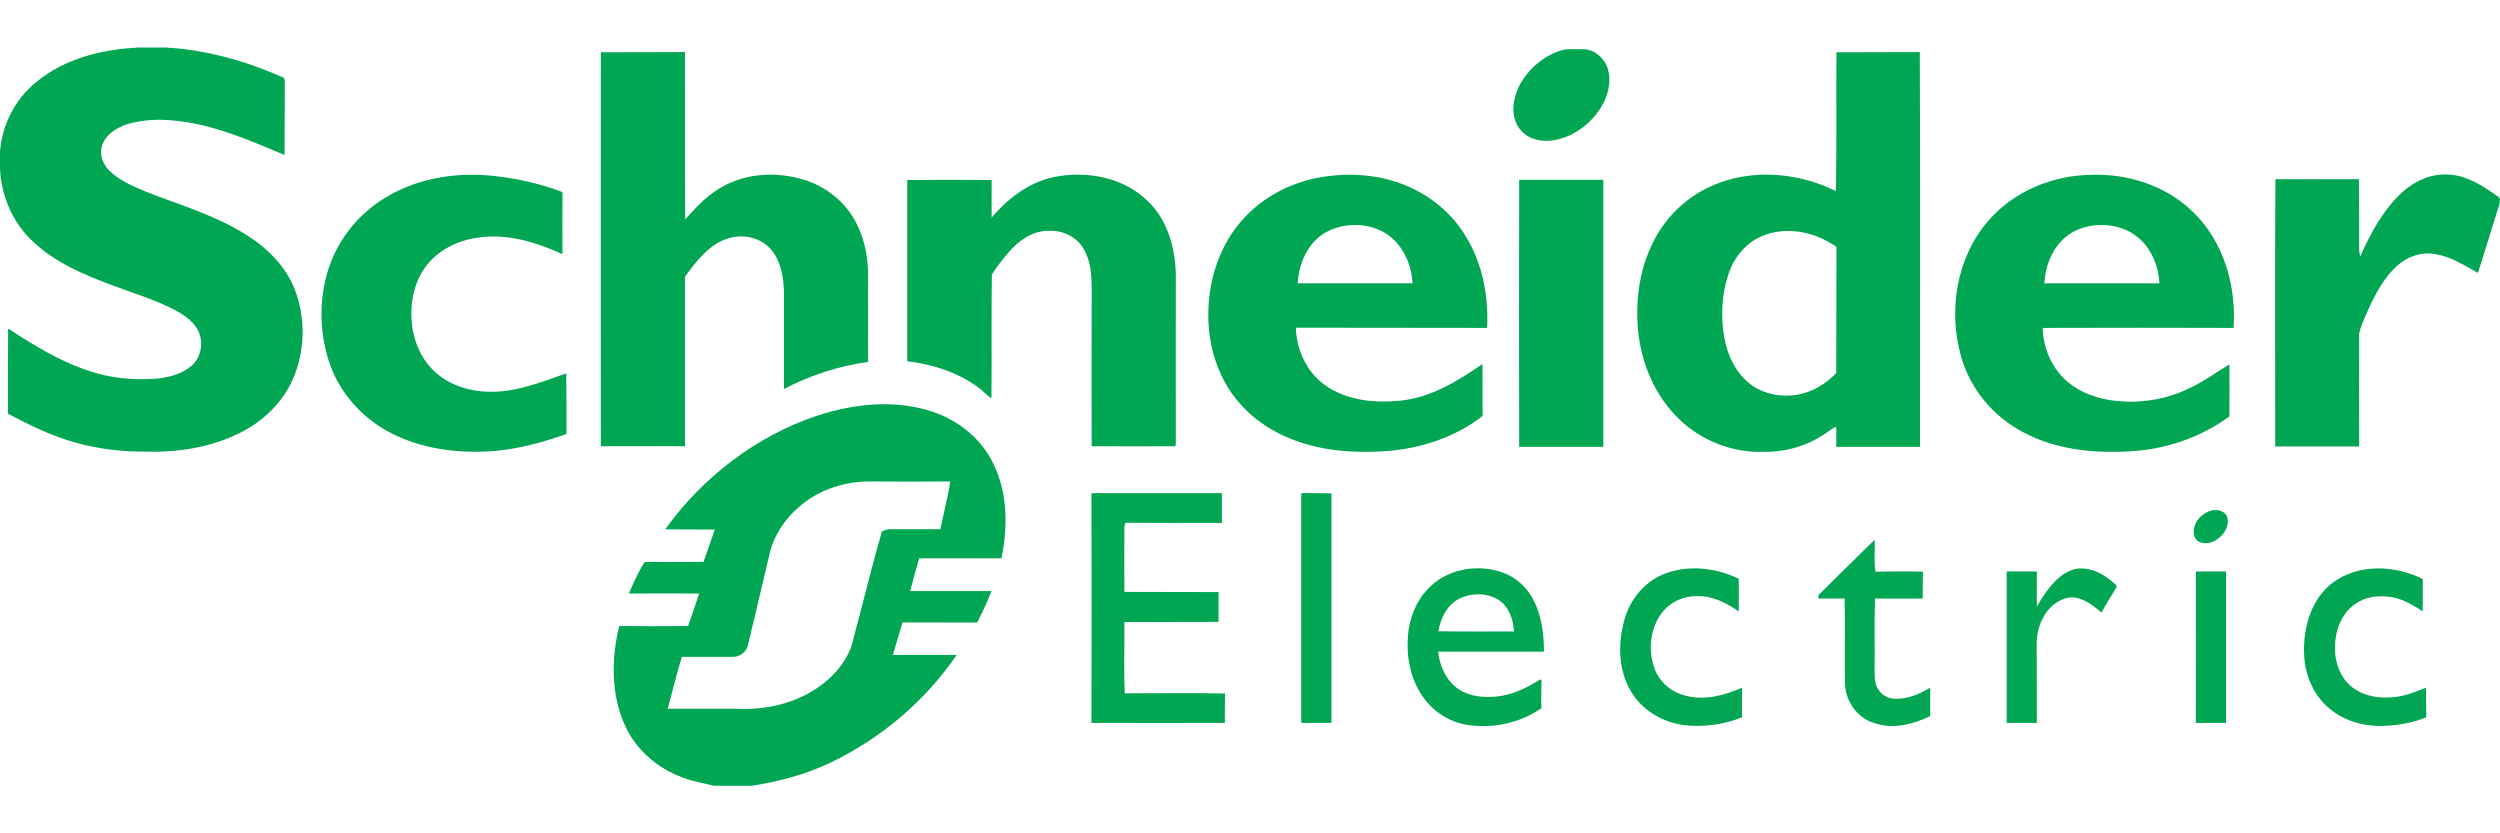
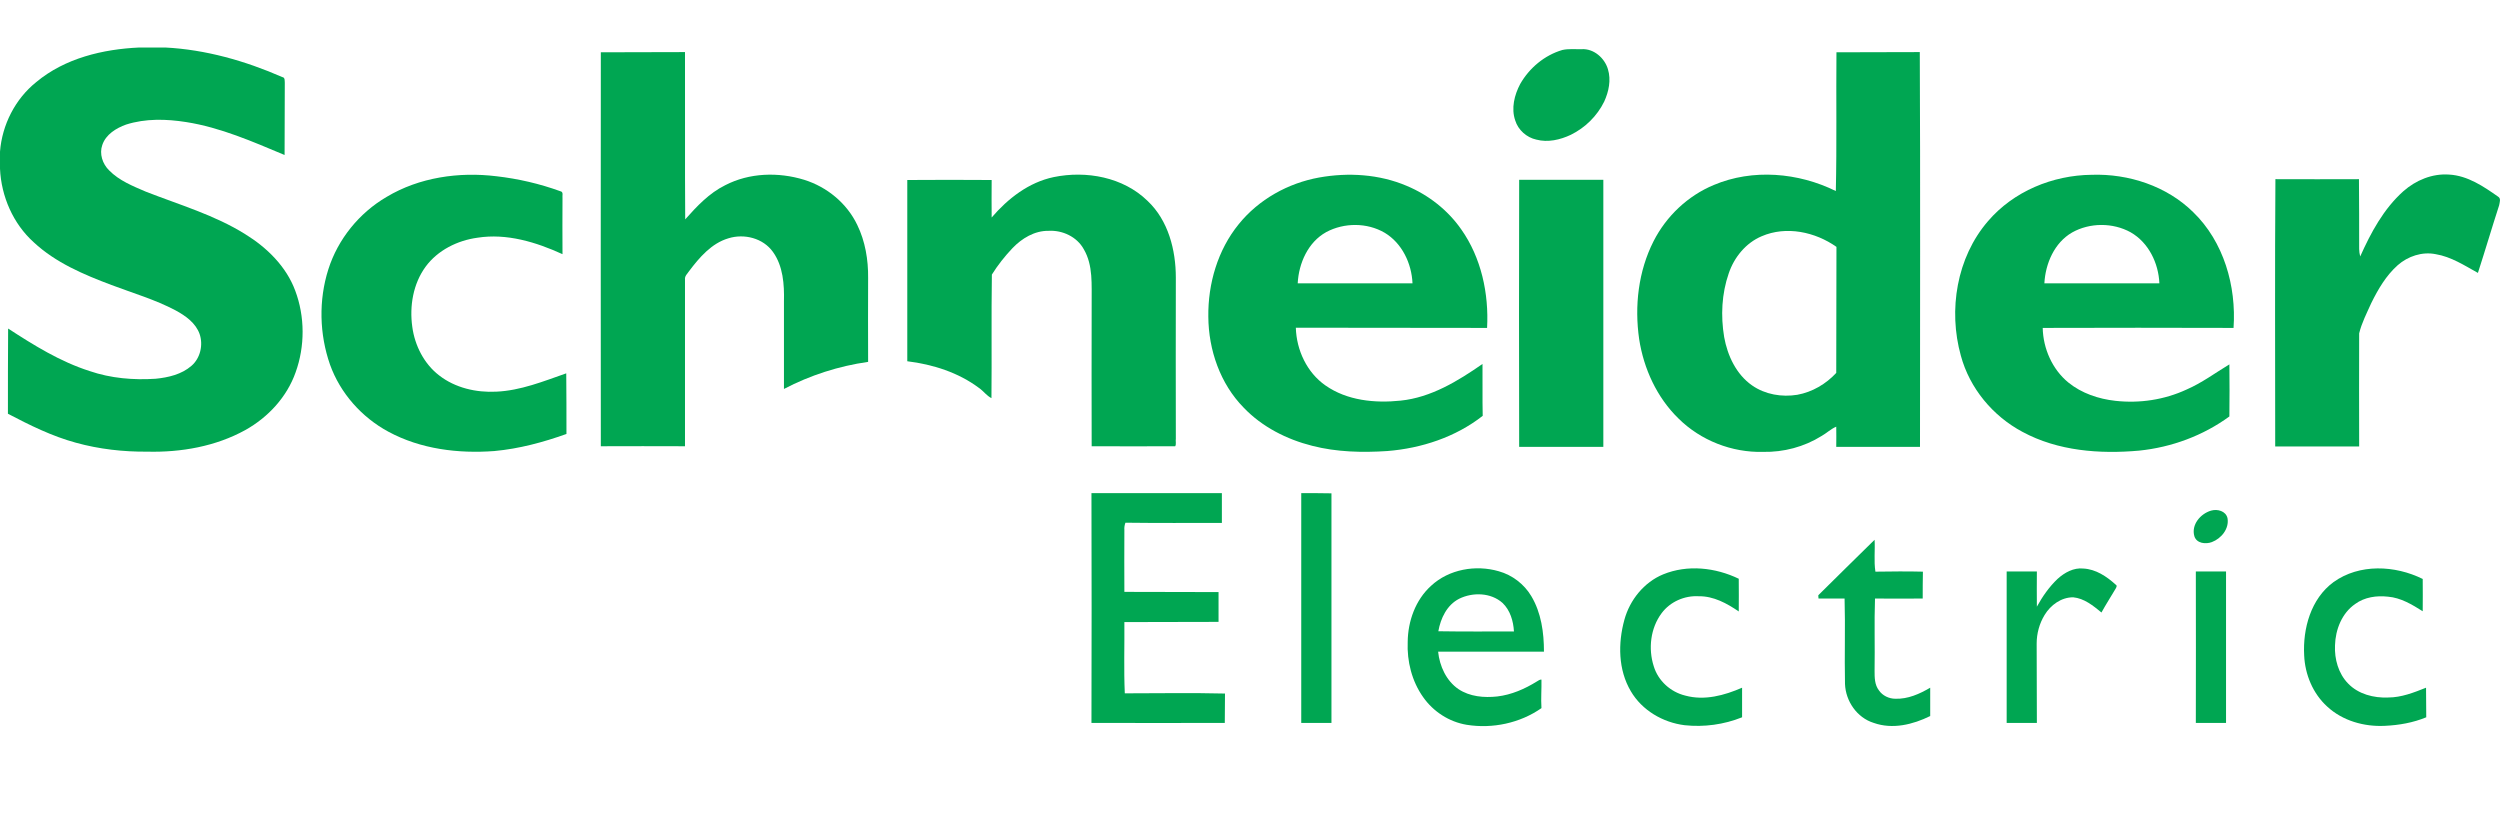
<svg xmlns="http://www.w3.org/2000/svg" xml:space="preserve" width="120px" height="40px" version="1.0" style="shape-rendering:geometricPrecision; text-rendering:geometricPrecision; image-rendering:optimizeQuality; fill-rule:evenodd; clip-rule:evenodd" viewBox="0 0 120 40">
  <defs>
    <style type="text/css">
   
    .fil0 {fill:none}
    .fil1 {fill:#00A652}
   
  </style>
  </defs>
  <g id="Capa_x0020_1">
    <rect class="fil0" width="120" height="40" />
    <g id="_1324059202272">
      <path class="fil1" d="M6.69 2.28l1.24 0c1.94,0.1 3.84,0.64 5.62,1.42 0.14,0.02 0.11,0.18 0.12,0.28 -0.01,1.16 0,2.31 -0.01,3.46 -1.53,-0.64 -3.07,-1.32 -4.72,-1.58 -0.95,-0.15 -1.95,-0.18 -2.89,0.12 -0.47,0.17 -0.97,0.47 -1.14,0.98 -0.15,0.42 0.01,0.91 0.33,1.22 0.48,0.49 1.13,0.75 1.76,1.02 1.61,0.63 3.3,1.12 4.77,2.04 1.04,0.64 1.97,1.55 2.4,2.71 0.47,1.25 0.47,2.67 0.02,3.92 -0.42,1.19 -1.32,2.16 -2.41,2.77 -1.43,0.79 -3.09,1.08 -4.71,1.04 -1.15,0.01 -2.31,-0.12 -3.43,-0.43 -1.14,-0.31 -2.21,-0.84 -3.26,-1.39 0,-1.36 0,-2.73 0.01,-4.09 1.23,0.8 2.5,1.59 3.91,2.04 1.02,0.35 2.11,0.44 3.17,0.37 0.61,-0.06 1.25,-0.21 1.72,-0.62 0.43,-0.37 0.57,-1.01 0.39,-1.53 -0.19,-0.53 -0.67,-0.87 -1.15,-1.13 -0.98,-0.52 -2.05,-0.83 -3.08,-1.22 -1.33,-0.5 -2.68,-1.07 -3.73,-2.05 -0.99,-0.89 -1.56,-2.2 -1.62,-3.53l0 -0.82c0.1,-1.29 0.73,-2.53 1.74,-3.34 1.38,-1.15 3.2,-1.58 4.95,-1.66z" />
      <path class="fil1" d="M74.99 2.4c0.31,-0.07 0.62,-0.03 0.94,-0.04 0.57,-0.03 1.09,0.42 1.25,0.96 0.16,0.52 0.04,1.08 -0.18,1.56 -0.34,0.69 -0.91,1.25 -1.6,1.59 -0.51,0.24 -1.1,0.38 -1.66,0.23 -0.46,-0.1 -0.87,-0.46 -1.01,-0.92 -0.2,-0.58 -0.04,-1.22 0.24,-1.75 0.44,-0.77 1.17,-1.38 2.02,-1.63z" />
      <path class="fil1" d="M28.84 2.51c1.35,-0.01 2.69,0 4.04,-0.01 0.01,2.68 -0.01,5.35 0.01,8.03 0.56,-0.63 1.15,-1.26 1.92,-1.64 1.16,-0.6 2.55,-0.64 3.79,-0.26 1.09,0.34 2.05,1.12 2.55,2.17 0.38,0.78 0.53,1.67 0.52,2.54 0,1.34 -0.01,2.69 0,4.03 -1.41,0.2 -2.78,0.64 -4.04,1.3 0,-1.4 0,-2.8 0,-4.2 0.02,-0.82 -0.04,-1.7 -0.53,-2.38 -0.47,-0.66 -1.38,-0.89 -2.14,-0.65 -0.81,0.24 -1.39,0.92 -1.88,1.57 -0.08,0.12 -0.22,0.24 -0.2,0.4 0,2.67 0,5.34 0,8.01 -1.35,0 -2.7,-0.01 -4.04,0 0,-6.31 -0.01,-12.61 0,-18.91z" />
      <g>
        <path class="fil1" d="M88.15 2.51c1.33,-0.01 2.66,0 4,-0.01 0.03,6.32 0.01,12.63 0.01,18.95 -1.34,0 -2.68,0 -4.02,0 0,-0.32 0.01,-0.65 0,-0.97 -0.26,0.11 -0.46,0.31 -0.71,0.45 -0.83,0.52 -1.82,0.78 -2.8,0.76 -1.5,0.04 -3,-0.55 -4.06,-1.6 -1.04,-1.01 -1.67,-2.39 -1.89,-3.81 -0.23,-1.59 -0.04,-3.26 0.69,-4.7 0.61,-1.2 1.64,-2.18 2.89,-2.7 1.87,-0.79 4.06,-0.6 5.86,0.29 0.05,-2.22 0.01,-4.44 0.03,-6.66l0 0zm-3.59 8.83c-0.76,0.32 -1.32,1.01 -1.58,1.78 -0.34,0.98 -0.39,2.04 -0.22,3.06 0.16,0.89 0.58,1.79 1.34,2.32 0.63,0.44 1.43,0.57 2.17,0.45 0.72,-0.13 1.38,-0.52 1.87,-1.05 0.01,-2.01 0,-4.03 0.01,-6.05 -1.02,-0.72 -2.41,-1.02 -3.59,-0.51z" />
      </g>
      <path class="fil1" d="M18.56 9.45c1.57,-0.94 3.47,-1.21 5.27,-0.99 1.05,0.12 2.08,0.36 3.07,0.72 0.16,0.03 0.08,0.22 0.1,0.33 -0.01,0.9 0,1.8 0,2.69 -1.27,-0.58 -2.68,-1.01 -4.08,-0.79 -0.96,0.13 -1.91,0.6 -2.49,1.39 -0.6,0.82 -0.78,1.89 -0.64,2.89 0.12,0.9 0.57,1.78 1.29,2.33 0.77,0.6 1.78,0.83 2.74,0.78 1.17,-0.05 2.27,-0.5 3.36,-0.88 0.01,0.97 0.01,1.94 0.01,2.91 -1.12,0.4 -2.27,0.71 -3.46,0.82 -1.73,0.13 -3.54,-0.09 -5.09,-0.93 -1.28,-0.69 -2.31,-1.85 -2.8,-3.22 -0.51,-1.46 -0.55,-3.09 -0.08,-4.57 0.46,-1.45 1.48,-2.71 2.8,-3.48z" />
      <path class="fil1" d="M50.58 8.5c1.56,-0.32 3.33,0 4.5,1.14 1,0.94 1.36,2.36 1.36,3.69 0,2.58 -0.01,5.15 0,7.73 -0.02,0.11 0.03,0.26 -0.03,0.36 -1.34,0.01 -2.68,0 -4.01,0 -0.01,-2.29 0,-4.58 0,-6.87 -0.01,-0.87 0.08,-1.81 -0.38,-2.59 -0.33,-0.6 -1.03,-0.92 -1.69,-0.88 -0.67,-0.01 -1.28,0.36 -1.73,0.83 -0.37,0.39 -0.71,0.82 -0.99,1.27 -0.03,1.98 0,3.96 -0.02,5.93 -0.23,-0.11 -0.38,-0.34 -0.6,-0.49 -0.99,-0.74 -2.21,-1.13 -3.44,-1.28 0,-2.9 0,-5.8 0,-8.7 1.35,-0.01 2.7,-0.01 4.05,0 0,0.6 -0.01,1.2 0,1.8 0.78,-0.91 1.78,-1.69 2.98,-1.94z" />
      <g>
        <path class="fil1" d="M63.32 8.52c1.4,-0.25 2.88,-0.16 4.2,0.4 1.05,0.44 1.97,1.16 2.62,2.09 0.96,1.36 1.33,3.08 1.24,4.73 -3.06,-0.01 -6.12,0 -9.18,-0.01 0.03,1.07 0.53,2.15 1.42,2.77 1.04,0.73 2.38,0.86 3.61,0.73 1.46,-0.15 2.75,-0.94 3.93,-1.76 0.01,0.83 -0.01,1.66 0.01,2.49 -1.3,1.02 -2.94,1.56 -4.58,1.69 -1.2,0.08 -2.43,0.05 -3.6,-0.25 -1.23,-0.31 -2.41,-0.91 -3.29,-1.83 -1.13,-1.15 -1.69,-2.77 -1.7,-4.37 -0.02,-1.58 0.45,-3.2 1.46,-4.44 0.96,-1.19 2.37,-1.97 3.86,-2.24l0 0zm0.34 2.62c-0.87,0.48 -1.32,1.49 -1.37,2.46 1.83,0 3.67,0 5.51,0 -0.04,-0.95 -0.5,-1.93 -1.34,-2.43 -0.84,-0.49 -1.94,-0.49 -2.8,-0.03z" />
      </g>
      <g>
        <path class="fil1" d="M95.42 10.62c1.23,-1.44 3.11,-2.21 4.98,-2.23 1.77,-0.06 3.6,0.54 4.87,1.79 1.47,1.42 2.08,3.55 1.94,5.56 -3.05,-0.01 -6.1,-0.01 -9.16,0 0.02,0.99 0.46,1.99 1.23,2.62 0.64,0.52 1.45,0.79 2.26,0.88 1.16,0.13 2.35,-0.05 3.41,-0.54 0.74,-0.32 1.38,-0.8 2.06,-1.21 0.01,0.83 0.01,1.67 0,2.5 -1.26,0.92 -2.77,1.48 -4.33,1.64 -1.89,0.17 -3.9,0.02 -5.6,-0.9 -1.43,-0.76 -2.54,-2.1 -2.96,-3.66 -0.61,-2.19 -0.2,-4.71 1.3,-6.45l0 0zm4.04 0.54c-0.85,0.49 -1.28,1.49 -1.33,2.44 1.84,0 3.68,0 5.52,0 -0.04,-0.97 -0.52,-1.96 -1.38,-2.45 -0.85,-0.47 -1.96,-0.47 -2.81,0.01z" />
      </g>
      <path class="fil1" d="M115.36 9.18c0.6,-0.53 1.39,-0.86 2.2,-0.8 0.89,0.05 1.65,0.57 2.35,1.06 0.15,0.09 0.07,0.28 0.05,0.41 -0.35,1.08 -0.67,2.17 -1.02,3.25 -0.65,-0.36 -1.29,-0.78 -2.03,-0.9 -0.65,-0.13 -1.33,0.1 -1.82,0.53 -0.56,0.5 -0.94,1.15 -1.27,1.82 -0.21,0.47 -0.46,0.95 -0.58,1.45 -0.01,1.81 0,3.62 0,5.43 -1.34,0 -2.69,0 -4.03,0 0,-4.28 -0.02,-8.56 0.01,-12.83 1.34,0.01 2.68,0 4.01,0 0.01,1.12 0.01,2.24 0.01,3.35 0,0.12 0.02,0.24 0.05,0.36 0.51,-1.14 1.12,-2.28 2.07,-3.13z" />
      <path class="fil1" d="M72.92 8.63c1.35,0 2.69,0 4.04,0 0,4.27 0,8.55 0,12.82 -1.35,0 -2.69,0 -4.04,0 -0.01,-4.27 -0.01,-8.55 0,-12.82z" />
      <g>
-         <path class="fil1" d="M39.23 19.95c1.78,-0.58 3.76,-0.79 5.55,-0.18 1.25,0.42 2.36,1.32 2.92,2.53 0.67,1.39 0.68,3.01 0.37,4.5 -1.32,0 -2.63,0 -3.95,0 -0.15,0.52 -0.3,1.04 -0.43,1.57 1.3,0 2.6,0 3.9,0 -0.19,0.52 -0.44,1.01 -0.68,1.51 -1.2,0.01 -2.4,-0.01 -3.59,0 -0.16,0.52 -0.31,1.04 -0.46,1.56 1.02,0 2.04,-0.01 3.06,0 -1.52,2.22 -3.64,4.01 -6.06,5.17 -1.2,0.57 -2.49,0.91 -3.79,1.11l-1.78 0c-0.5,-0.13 -1.03,-0.2 -1.52,-0.4 -1.18,-0.42 -2.21,-1.3 -2.75,-2.45 -0.7,-1.5 -0.68,-3.24 -0.3,-4.82 1.11,0.01 2.21,0.01 3.31,0 0.18,-0.52 0.36,-1.04 0.53,-1.56 -1.12,-0.01 -2.24,0 -3.37,0 0.2,-0.49 0.43,-0.98 0.7,-1.44 0.07,-0.12 0.23,-0.06 0.33,-0.08 0.85,0.01 1.7,0.01 2.55,0 0.18,-0.52 0.36,-1.03 0.54,-1.55 -0.79,-0.01 -1.59,0 -2.38,-0.01 1.8,-2.51 4.37,-4.48 7.3,-5.46l0 0zm0.29 3.63c-1.18,0.54 -2.17,1.57 -2.54,2.83 -0.35,1.52 -0.72,3.04 -1.08,4.56 -0.07,0.34 -0.43,0.59 -0.78,0.56 -0.8,0 -1.59,0 -2.39,0 -0.26,0.82 -0.45,1.66 -0.68,2.49 1.11,0 2.21,0 3.32,0 1.35,0.07 2.76,-0.24 3.89,-1.02 0.83,-0.57 1.54,-1.42 1.73,-2.44 0.45,-1.68 0.86,-3.38 1.34,-5.05 0.14,-0.06 0.28,-0.12 0.43,-0.11 0.8,0 1.59,0 2.38,0 0.15,-0.77 0.36,-1.52 0.47,-2.29 -1.27,0.01 -2.55,0.01 -3.82,0 -0.78,-0.01 -1.56,0.15 -2.27,0.47z" />
-       </g>
+         </g>
      <path class="fil1" d="M52.39 23.67c2.09,0 4.18,0 6.26,0 0,0.48 0,0.95 0,1.43 -1.54,0 -3.09,0.01 -4.63,-0.01 -0.04,0.11 -0.06,0.23 -0.05,0.35 0,0.99 -0.01,1.98 0,2.97 1.51,0.01 3.01,0 4.52,0.01 0,0.47 0,0.95 0,1.43 -1.51,0.01 -3.01,0 -4.52,0.01 0.01,1.14 -0.03,2.28 0.02,3.42 1.6,0 3.21,-0.03 4.81,0.01 -0.01,0.47 0,0.94 -0.01,1.41 -2.13,0 -4.26,0.01 -6.4,0 0.01,-3.68 0.01,-7.35 0,-11.03z" />
      <path class="fil1" d="M62.46 23.67c0.48,0 0.97,0 1.45,0.01 0,3.67 0,7.35 0,11.02 -0.48,0 -0.97,0 -1.45,0 0,-3.67 0,-7.35 0,-11.03z" />
      <path class="fil1" d="M106.13 24.51c0.31,-0.09 0.71,0.02 0.79,0.36 0.09,0.51 -0.3,0.98 -0.75,1.15 -0.29,0.11 -0.73,0.07 -0.84,-0.28 -0.16,-0.55 0.29,-1.08 0.8,-1.23z" />
      <path class="fil1" d="M87.28 28.57c0.89,-0.89 1.8,-1.77 2.7,-2.66 0.03,0.51 -0.04,1.02 0.04,1.53 0.76,-0.01 1.52,-0.02 2.28,0 -0.01,0.43 -0.01,0.86 -0.01,1.29 -0.76,0.01 -1.53,0 -2.29,0 -0.04,1.15 0,2.31 -0.02,3.47 0,0.32 0,0.67 0.21,0.94 0.17,0.25 0.48,0.4 0.79,0.4 0.6,0.02 1.16,-0.23 1.67,-0.53 0,0.46 0,0.91 0,1.36 -0.83,0.41 -1.81,0.65 -2.71,0.33 -0.81,-0.25 -1.35,-1.05 -1.38,-1.87 -0.03,-1.37 0.02,-2.74 -0.02,-4.1 -0.42,0 -0.84,0 -1.25,0 -0.01,-0.04 -0.01,-0.12 -0.01,-0.16z" />
      <g>
        <path class="fil1" d="M68.69 28.12c0.86,-0.8 2.15,-1.02 3.25,-0.7 0.65,0.18 1.22,0.62 1.56,1.19 0.48,0.8 0.61,1.75 0.61,2.67 -1.69,0 -3.39,0 -5.08,0 0.07,0.69 0.39,1.4 0.98,1.8 0.54,0.36 1.23,0.42 1.86,0.35 0.68,-0.08 1.32,-0.36 1.9,-0.72 0.07,-0.04 0.14,-0.1 0.22,-0.09 0.01,0.46 -0.03,0.91 0,1.37 -1.03,0.72 -2.35,1 -3.59,0.8 -0.84,-0.14 -1.6,-0.63 -2.09,-1.33 -0.54,-0.76 -0.78,-1.72 -0.74,-2.65 0.01,-0.99 0.37,-2.01 1.12,-2.69l0 0zm1.35 0.62c-0.59,0.3 -0.89,0.94 -1,1.56 1.21,0.02 2.42,0.01 3.63,0.01 -0.03,-0.5 -0.18,-1.02 -0.55,-1.37 -0.56,-0.5 -1.43,-0.52 -2.08,-0.2z" />
      </g>
      <path class="fil1" d="M98.76 27.79c0.34,-0.31 0.78,-0.55 1.24,-0.5 0.6,0.03 1.12,0.38 1.55,0.77 0.1,0.05 0.02,0.16 -0.02,0.23 -0.22,0.37 -0.45,0.73 -0.66,1.11 -0.4,-0.33 -0.83,-0.68 -1.36,-0.73 -0.57,0 -1.08,0.37 -1.37,0.85 -0.25,0.41 -0.38,0.89 -0.38,1.37 0.01,1.27 0,2.54 0.01,3.81 -0.49,0 -0.97,0 -1.45,0 0,-2.42 0,-4.85 0,-7.27 0.48,0 0.96,0 1.45,0 0,0.56 -0.01,1.13 0,1.69 0.27,-0.49 0.59,-0.95 0.99,-1.33z" />
      <path class="fil1" d="M112.01 27.94c1.24,-0.89 2.95,-0.81 4.28,-0.15 0,0.51 0.01,1.03 0,1.55 -0.51,-0.32 -1.05,-0.65 -1.67,-0.7 -0.54,-0.06 -1.12,0.02 -1.57,0.35 -0.64,0.44 -0.95,1.23 -0.97,1.99 -0.03,0.65 0.16,1.35 0.63,1.83 0.49,0.51 1.23,0.7 1.92,0.67 0.64,0 1.24,-0.24 1.82,-0.47 0.01,0.47 0,0.95 0.01,1.42 -0.63,0.26 -1.31,0.38 -1.99,0.41 -0.99,0.05 -2.03,-0.24 -2.77,-0.93 -0.68,-0.62 -1.06,-1.53 -1.1,-2.45 -0.07,-1.29 0.32,-2.72 1.41,-3.52z" />
      <path class="fil1" d="M79.83 27.57c1.17,-0.48 2.51,-0.33 3.63,0.21 0,0.53 0.01,1.05 0,1.57 -0.57,-0.39 -1.21,-0.74 -1.92,-0.73 -0.68,-0.04 -1.37,0.26 -1.78,0.81 -0.54,0.72 -0.65,1.71 -0.38,2.55 0.21,0.7 0.81,1.24 1.52,1.41 0.92,0.25 1.87,-0.01 2.72,-0.38 0,0.47 0,0.95 0,1.42 -0.87,0.35 -1.83,0.48 -2.76,0.38 -1.04,-0.13 -2.04,-0.71 -2.58,-1.63 -0.61,-1.03 -0.62,-2.3 -0.31,-3.43 0.26,-0.95 0.94,-1.8 1.86,-2.18z" />
      <path class="fil1" d="M105.4 27.43c0.49,0 0.97,0 1.45,0 0,2.43 0,4.85 0,7.27 -0.48,0 -0.97,0 -1.45,0 0.01,-2.42 0,-4.85 0,-7.27z" />
    </g>
  </g>
</svg>